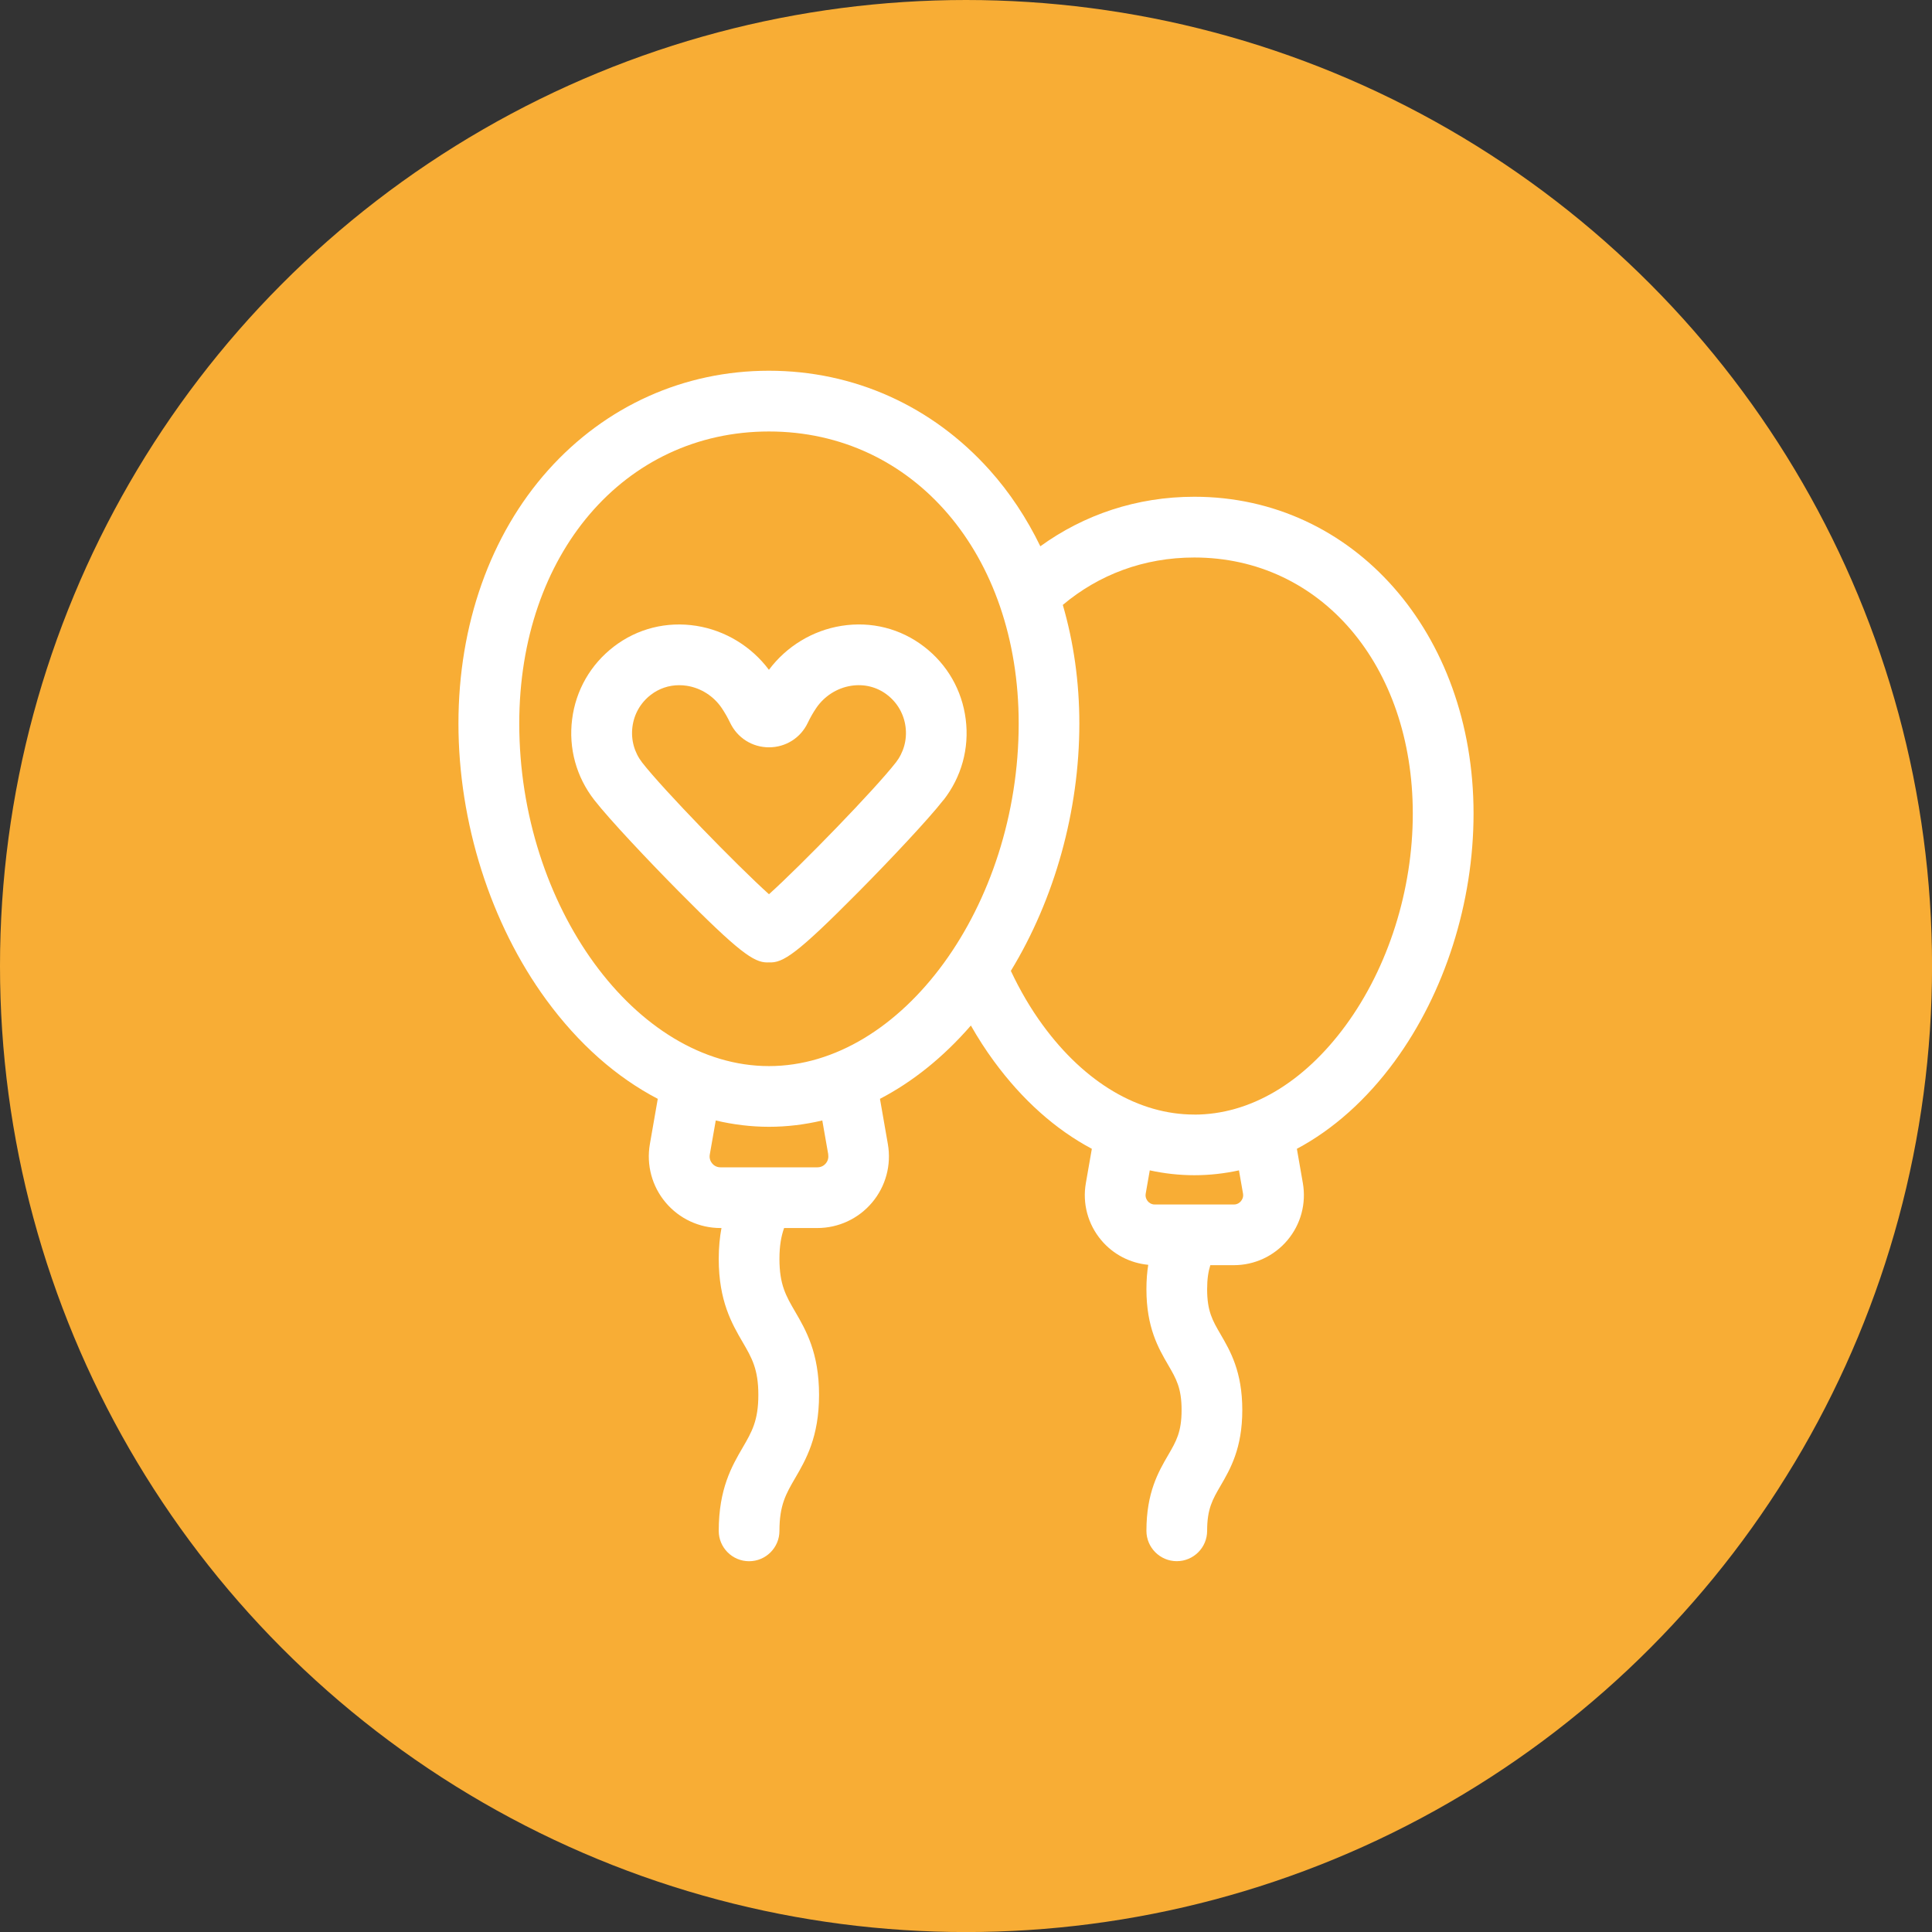
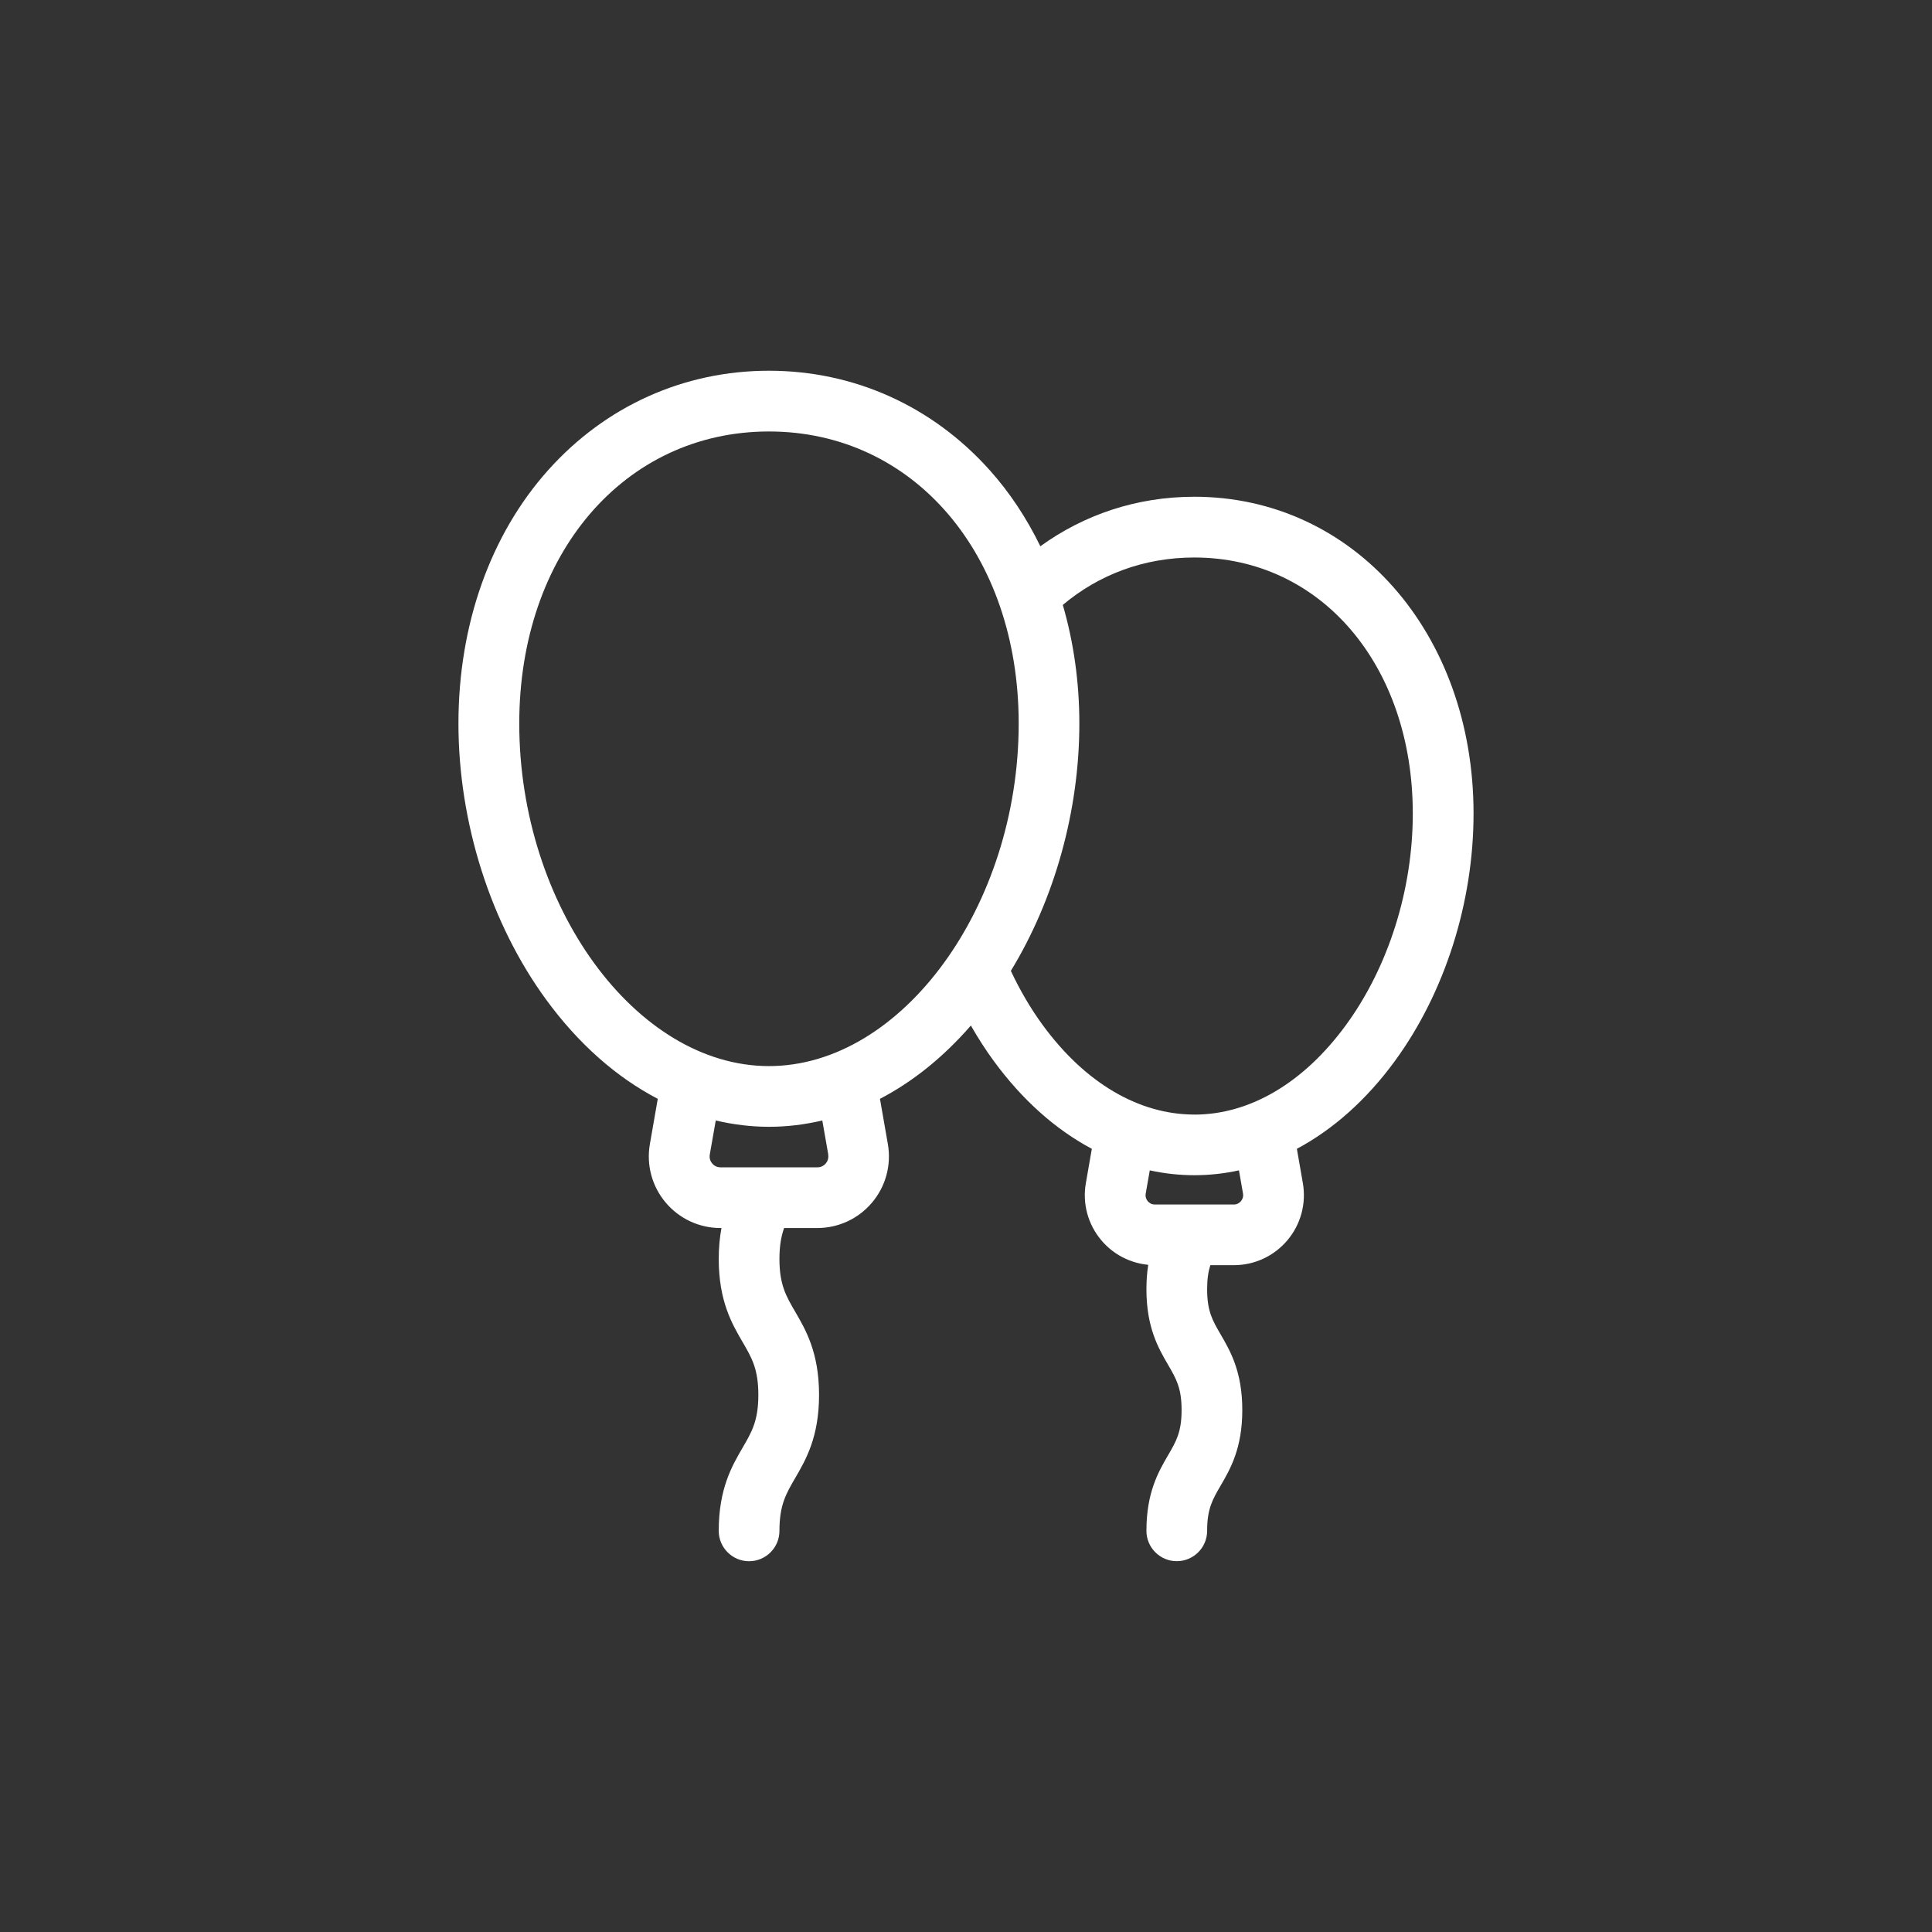
<svg xmlns="http://www.w3.org/2000/svg" id="Layer_2" viewBox="0 0 381.89 381.89">
  <rect x="0" y="0" width="381.89" height="381.89" fill="#333333" stroke="none" />
  <defs>
    <style>.cls-1{fill:#f8ad35;}.cls-2{fill:#fff;}</style>
  </defs>
  <g id="Layer_1-2">
-     <circle class="cls-1" cx="190.95" cy="190.95" r="190.95" />
    <path class="cls-2" d="m275.7,209.75c9.89-13.51,15.57-31.35,15.57-48.94,0-35.7-23.72-62.62-55.19-62.62-11.42,0-21.82,3.56-30.44,9.79-2.69-5.54-6.04-10.62-10.03-15.07-11.34-12.66-26.82-19.63-43.62-19.63s-32.28,6.97-43.62,19.63c-11.44,12.78-17.75,30.57-17.75,50.1s6.33,39.55,17.37,54.63c6.39,8.73,13.89,15.32,22.03,19.56l-1.56,8.94c-.72,4.13.41,8.34,3.11,11.55,2.7,3.21,6.65,5.05,10.84,5.05h.2c-.33,1.78-.54,3.79-.54,6.1,0,8.34,2.62,12.84,4.73,16.46,1.8,3.09,3.1,5.32,3.1,10.42s-1.3,7.33-3.1,10.42c-2.11,3.62-4.73,8.12-4.73,16.46,0,3.31,2.69,6,6,6s6-2.69,6-6c0-5.1,1.3-7.33,3.1-10.42,2.11-3.62,4.73-8.12,4.73-16.46s-2.62-12.84-4.73-16.46c-1.8-3.09-3.1-5.32-3.1-10.42,0-2.62.35-4.48.92-6.1h6.56c4.19,0,8.14-1.84,10.84-5.05,2.7-3.21,3.83-7.42,3.11-11.55l-1.56-8.94c6.48-3.37,12.54-8.24,17.97-14.49,1.4,2.45,2.9,4.8,4.54,7.03,5.63,7.69,12.21,13.53,19.37,17.34l-1.18,6.77c-.71,4.04.4,8.15,3.04,11.29,2.35,2.8,5.69,4.53,9.29,4.87-.23,1.44-.36,3.03-.36,4.82,0,7.59,2.38,11.68,4.29,14.96,1.6,2.75,2.66,4.57,2.66,8.92s-1.06,6.17-2.66,8.92c-1.91,3.28-4.29,7.37-4.29,14.96,0,3.31,2.69,6,6,6s6-2.69,6-6c0-4.35,1.06-6.17,2.66-8.92,1.91-3.28,4.29-7.37,4.29-14.96s-2.38-11.68-4.29-14.96c-1.6-2.75-2.66-4.57-2.66-8.92,0-2.01.23-3.48.63-4.75h4.65c4.1,0,7.96-1.8,10.6-4.94,2.64-3.14,3.74-7.25,3.04-11.29l-1.18-6.77c7.15-3.82,13.74-9.66,19.37-17.35Zm-30.41,27.68c-.21.25-.66.66-1.41.66h-15.6c-.75,0-1.21-.41-1.41-.66-.21-.25-.53-.77-.4-1.51l.8-4.58c2.89.63,5.84.96,8.82.96s5.92-.33,8.81-.96l.8,4.58c.13.74-.2,1.26-.41,1.5Zm-9.21-17.12c-10.98,0-21.61-6.27-29.94-17.65-2.42-3.3-4.53-6.92-6.33-10.75,8.66-14.21,13.54-31.66,13.54-48.89,0-8.21-1.13-16.1-3.27-23.45,7.09-5.96,15.99-9.37,25.99-9.37,25.02,0,43.19,21.29,43.19,50.62,0,15.09-4.83,30.35-13.25,41.85-8.33,11.38-18.96,17.65-29.94,17.65Zm-72.38,7.9c.15.86-.23,1.48-.47,1.76-.24.29-.78.77-1.66.77h-19.15c-.88,0-1.41-.48-1.65-.77-.24-.29-.62-.9-.47-1.76l1.18-6.73c3.45.81,6.96,1.25,10.53,1.25s7.08-.44,10.53-1.25l1.18,6.73Zm-11.7-17.48c-26.3,0-49.36-31.64-49.36-67.72,0-33.45,20.76-57.72,49.36-57.72s49.36,24.28,49.36,57.72c0,36.07-23.07,67.72-49.36,67.72Z" />
-     <path class="cls-2" d="m186.51,158.13c3.55-4.55,5.11-10.22,4.38-15.95-.72-5.73-3.64-10.83-8.22-14.35-4.67-3.6-10.47-5.06-16.35-4.12-5.7.91-10.86,4.05-14.33,8.69-3.46-4.63-8.63-7.78-14.33-8.69-5.88-.93-11.69.53-16.35,4.12-4.58,3.53-7.5,8.62-8.22,14.35-.73,5.73.83,11.39,4.38,15.95,3.04,3.9,10.77,12.08,16.66,18.03,11.82,11.94,14.84,14.08,17.51,14.08.12,0,.23,0,.34-.01,2.78.17,5.52-1.62,17.85-14.07,5.89-5.95,13.62-14.13,16.66-18.03Zm-9.46-7.38c-4.13,5.3-18.69,20.29-25.05,26.01-6.36-5.72-20.92-20.71-25.05-26.01-1.57-2.02-2.26-4.52-1.94-7.06.32-2.54,1.61-4.79,3.64-6.35,1.62-1.25,3.57-1.9,5.6-1.9.51,0,1.02.04,1.54.12,2.77.44,5.27,2.04,6.86,4.38.6.89,1.17,1.88,1.68,2.94,1.43,2.98,4.37,4.84,7.67,4.84s6.25-1.85,7.67-4.84c.51-1.07,1.08-2.06,1.68-2.94,1.6-2.35,4.1-3.94,6.87-4.38,2.58-.41,5.12.22,7.14,1.78,2.03,1.56,3.32,3.82,3.64,6.35.32,2.54-.37,5.04-1.94,7.06Z" />
  </g>
</svg>